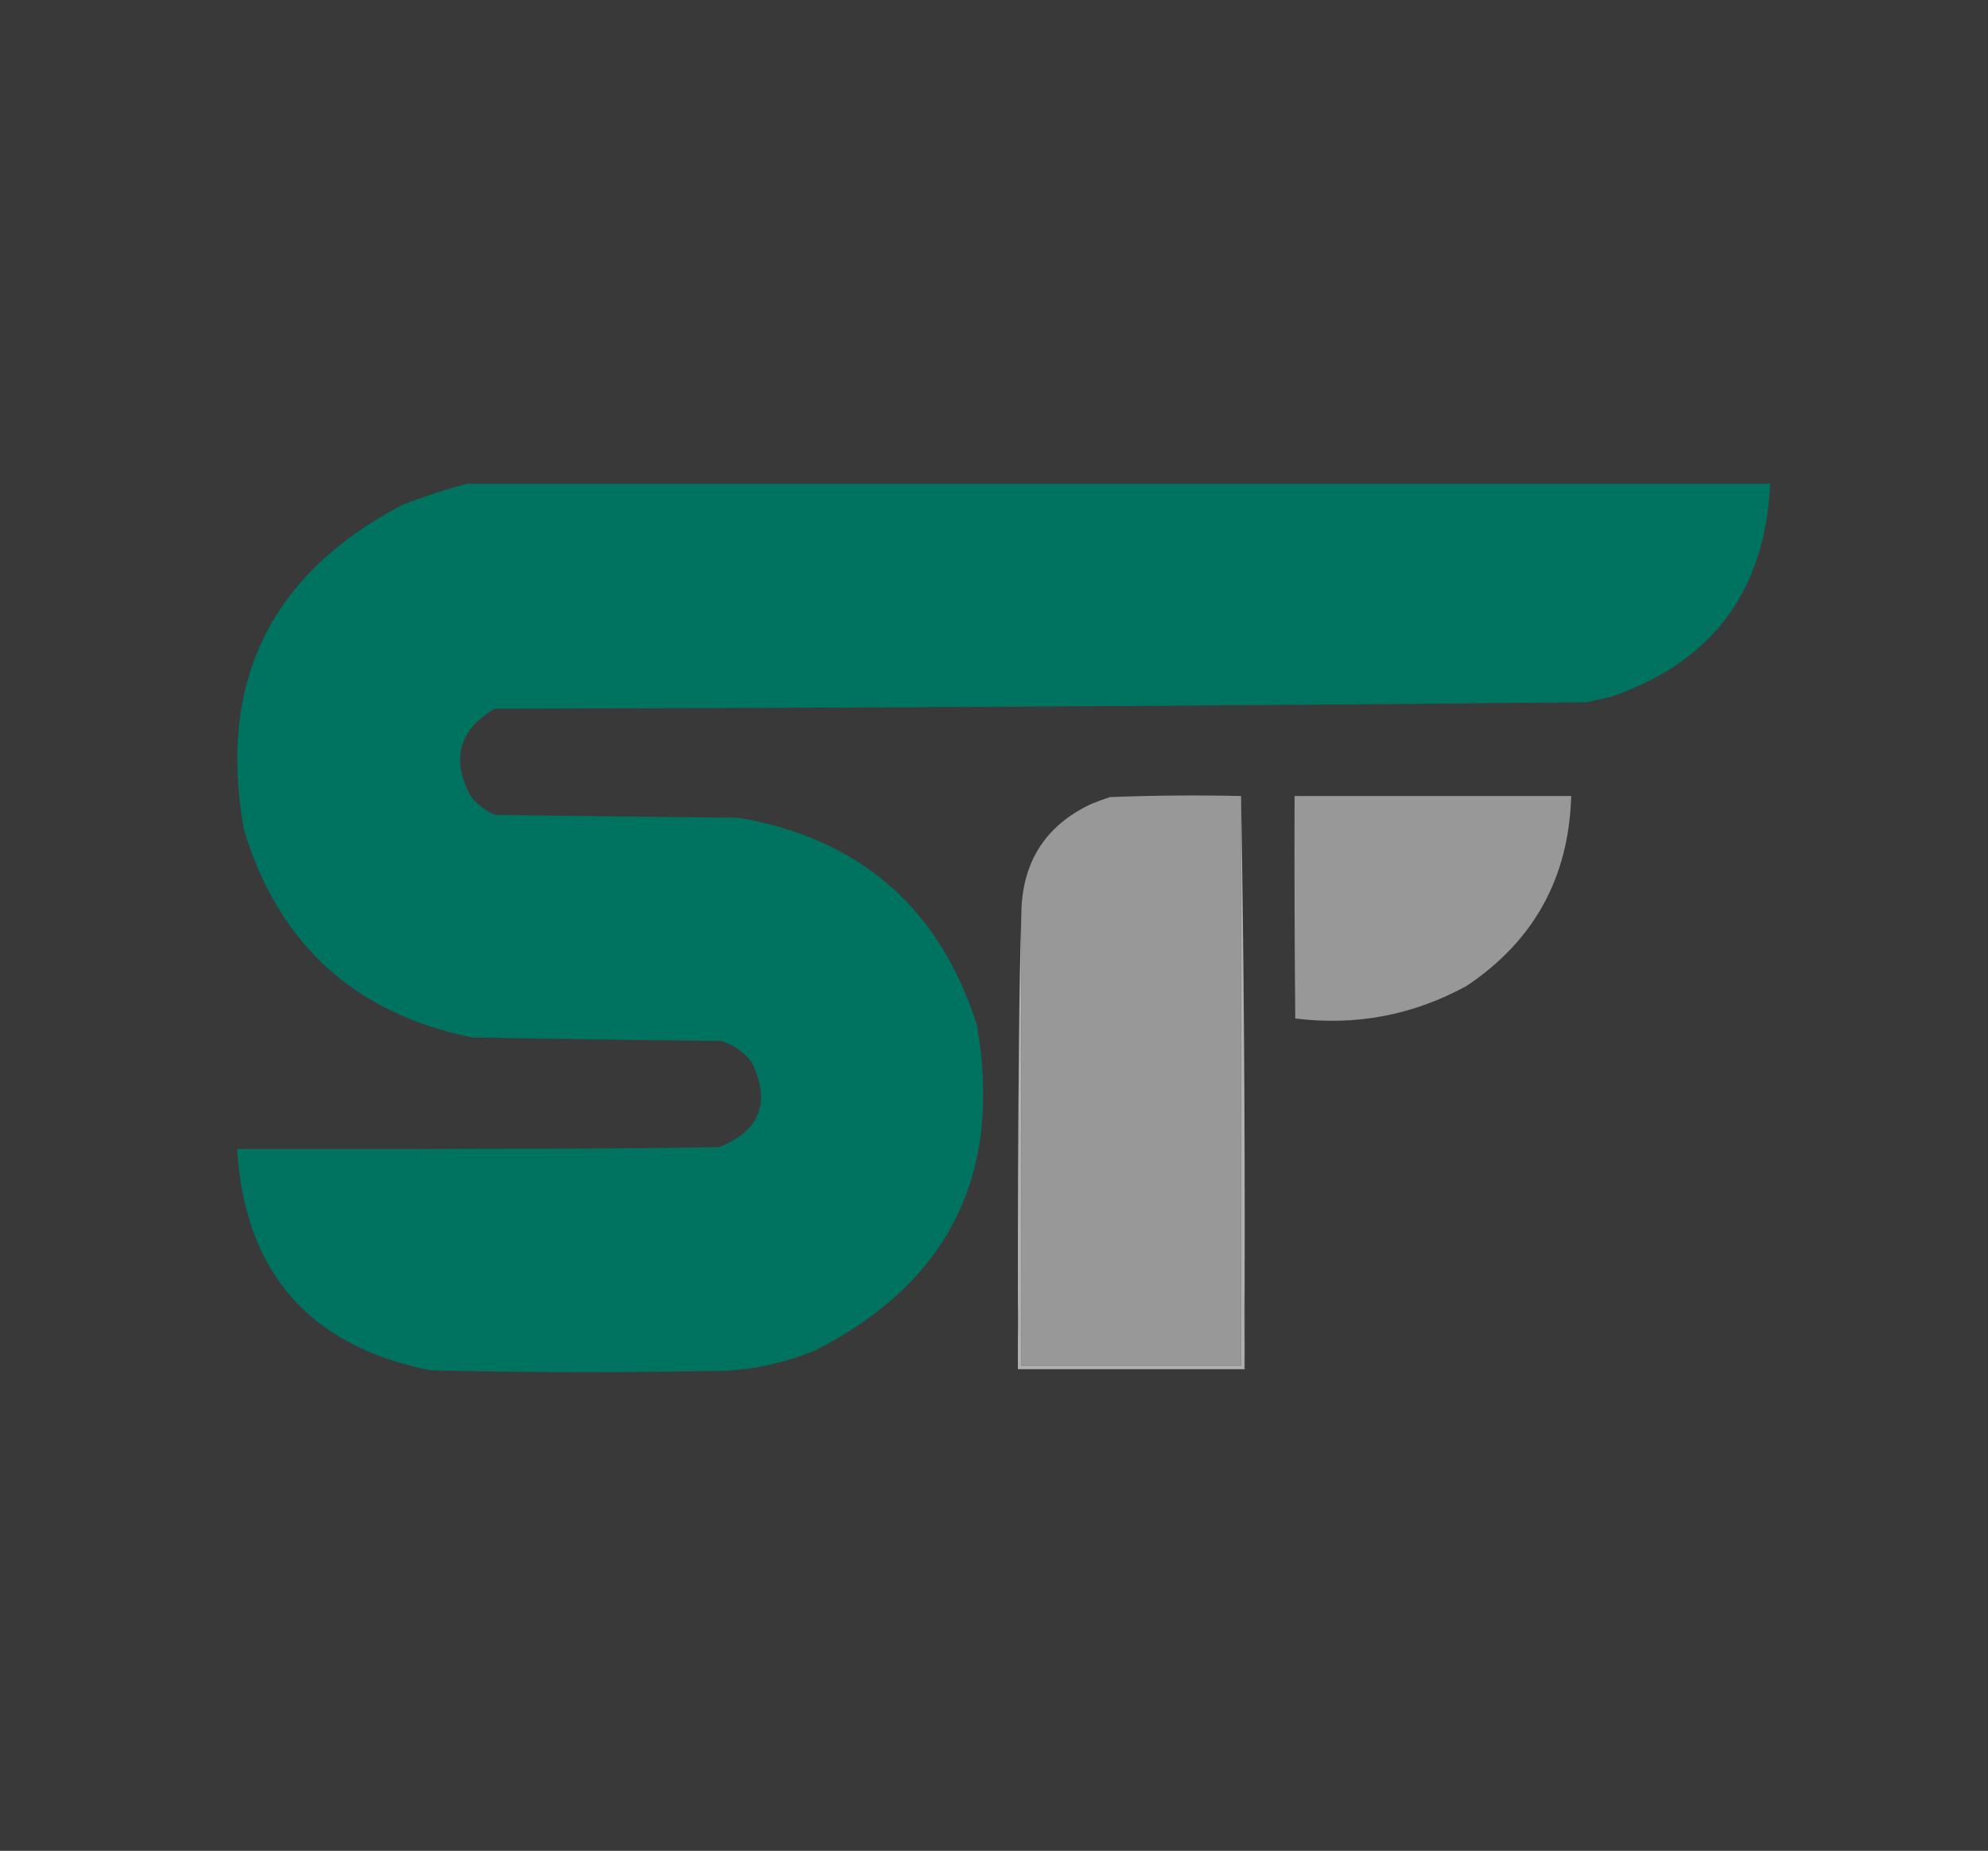
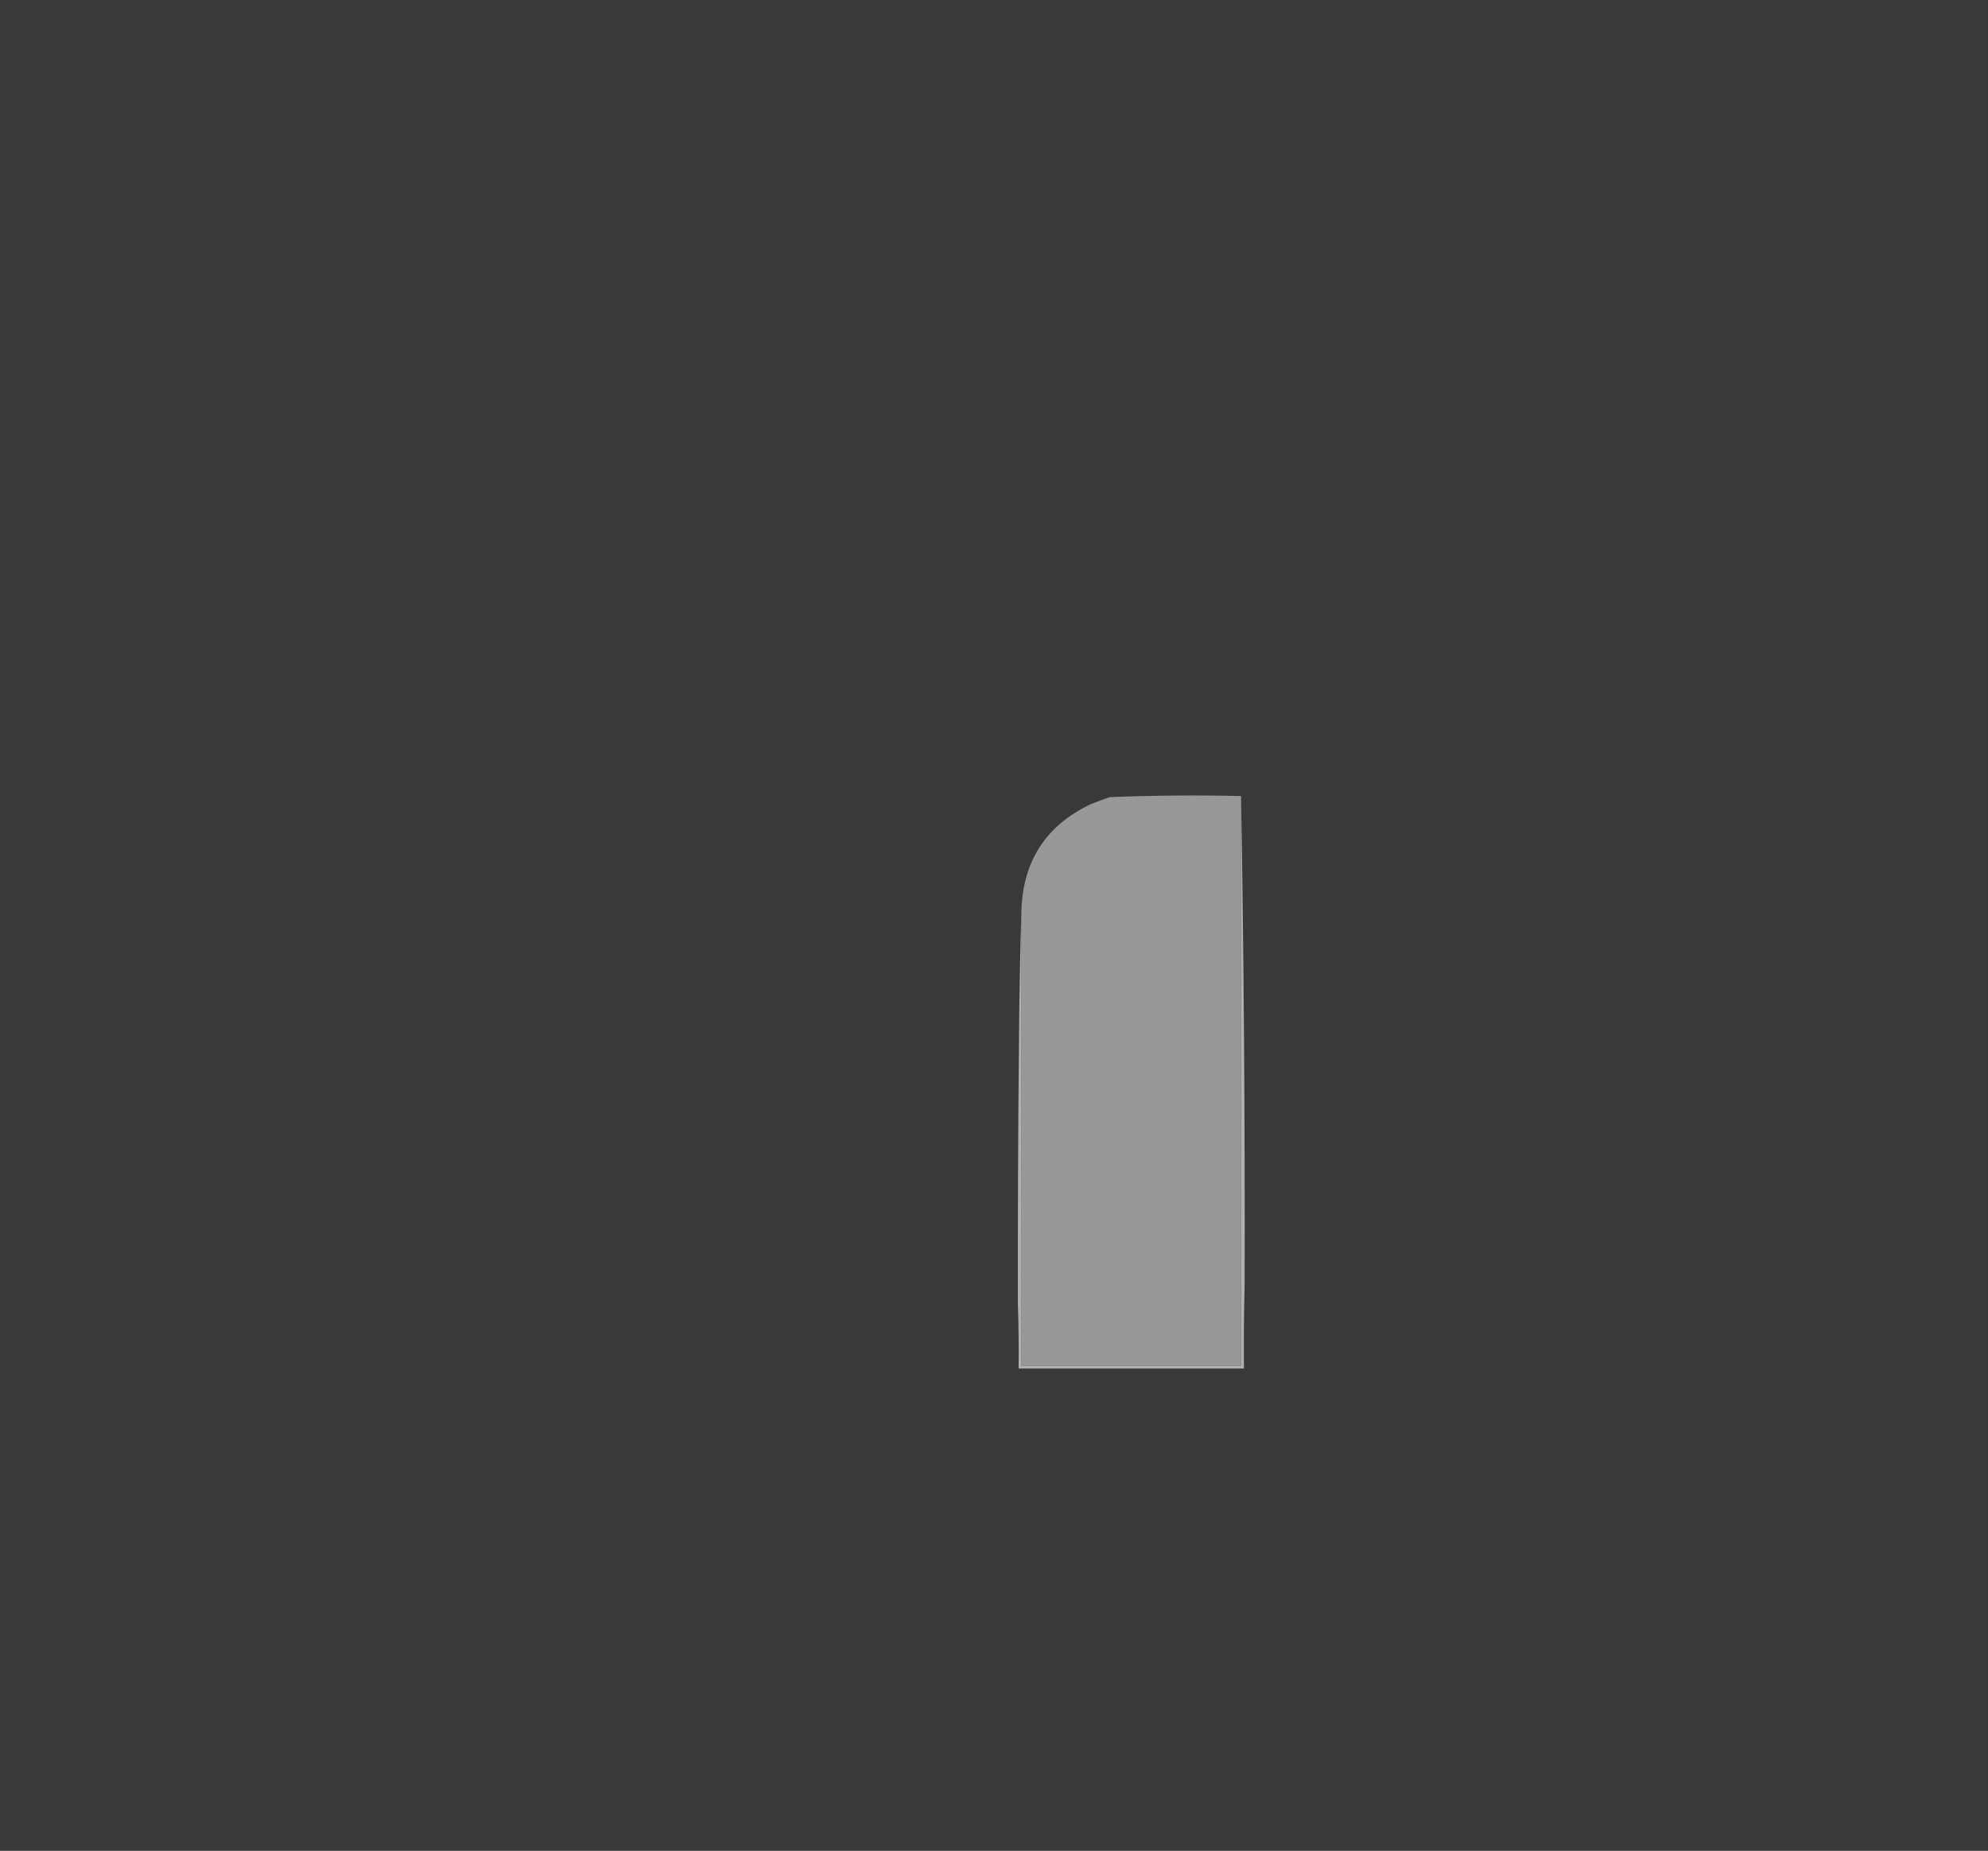
<svg xmlns="http://www.w3.org/2000/svg" version="1.1" width="2788px" height="2596px" style="shape-rendering:geometricPrecision; text-rendering:geometricPrecision; image-rendering:optimizeQuality; fill-rule:evenodd; clip-rule:evenodd">
  <rect width="100%" height="100%" fill="#333333" stroke="none" />
  <g>
    <path style="opacity:0.031" fill="#fdfdfd" d="M -0.5,-0.5 C 928.833,-0.5 1858.17,-0.5 2787.5,-0.5C 2787.5,864.833 2787.5,1730.17 2787.5,2595.5C 1858.17,2595.5 928.833,2595.5 -0.5,2595.5C -0.5,1730.17 -0.5,864.833 -0.5,-0.5 Z" />
  </g>
  <g>
-     <path style="opacity:1" fill="#007360" d="M 654.5,678.5 C 1263.83,678.5 1873.17,678.5 2482.5,678.5C 2475.73,828.382 2401.73,927.882 2260.5,977C 2248.55,979.922 2236.55,982.589 2224.5,985C 1714.18,989.972 1203.84,992.972 693.5,994C 643.562,1023.96 632.396,1064.79 660,1116.5C 669.172,1128.34 680.672,1137.17 694.5,1143C 808.497,1144.56 922.497,1145.89 1036.5,1147C 1206.44,1176.62 1317.61,1273.45 1370,1437.5C 1406.47,1646.07 1330.97,1798.23 1143.5,1894C 1093.83,1914.47 1042.17,1924.13 988.5,1923C 860.158,1925.26 731.825,1924.93 603.5,1922C 433.627,1887.96 343.294,1784.46 332.5,1611.5C 489.167,1611.67 645.834,1611.5 802.5,1611C 871.171,1610.73 939.838,1610.06 1008.5,1609C 1066.41,1585.62 1081.58,1545.78 1054,1489.5C 1042.87,1475.38 1028.71,1465.55 1011.5,1460C 894.821,1458.86 778.154,1457.19 661.5,1455C 497.066,1421.23 390.566,1324.06 342,1163.5C 305.232,957.552 378.732,806.052 562.5,709C 592.704,697.098 623.371,686.932 654.5,678.5 Z" />
-   </g>
+     </g>
  <g>
    <path style="opacity:0.98" fill="#9a9a9a" d="M 1740.5,1116.5 C 1740.5,1382.83 1740.5,1649.17 1740.5,1915.5C 1637.83,1915.5 1535.17,1915.5 1432.5,1915.5C 1432.5,1702.17 1432.5,1488.83 1432.5,1275.5C 1435.15,1206.68 1467.48,1157.52 1529.5,1128C 1538.39,1124.39 1547.39,1121.06 1556.5,1118C 1617.98,1115.61 1679.32,1115.11 1740.5,1116.5 Z" />
  </g>
  <g>
-     <path style="opacity:0.98" fill="#9a9a9a" d="M 1815.5,1116.5 C 1944.83,1116.5 2074.17,1116.5 2203.5,1116.5C 2200.14,1231.1 2151.14,1319.93 2056.5,1383C 1981.45,1423.93 1901.45,1439.09 1816.5,1428.5C 1815.5,1324.5 1815.17,1220.5 1815.5,1116.5 Z" />
-   </g>
+     </g>
  <g>
    <path style="opacity:0.91" fill="#bcbcbc" d="M 1740.5,1116.5 C 1744.39,1344.99 1746.06,1573.65 1745.5,1802.5C 1744.5,1841.33 1744.17,1880.33 1744.5,1919.5C 1639.17,1919.5 1533.83,1919.5 1428.5,1919.5C 1428.83,1889 1428.5,1858.66 1427.5,1828.5C 1427.3,1706.83 1427.8,1585.16 1429,1463.5C 1429.46,1400.66 1430.62,1337.99 1432.5,1275.5C 1432.5,1488.83 1432.5,1702.17 1432.5,1915.5C 1535.17,1915.5 1637.83,1915.5 1740.5,1915.5C 1740.5,1649.17 1740.5,1382.83 1740.5,1116.5 Z" />
  </g>
  <g>
-     <path style="opacity:0.827" fill="#cecece" d="M 1745.5,1802.5 C 1745.5,1841.83 1745.5,1881.17 1745.5,1920.5C 1639.5,1920.5 1533.5,1920.5 1427.5,1920.5C 1427.5,1889.83 1427.5,1859.17 1427.5,1828.5C 1428.5,1858.66 1428.83,1889 1428.5,1919.5C 1533.83,1919.5 1639.17,1919.5 1744.5,1919.5C 1744.17,1880.33 1744.5,1841.33 1745.5,1802.5 Z" />
-   </g>
+     </g>
</svg>